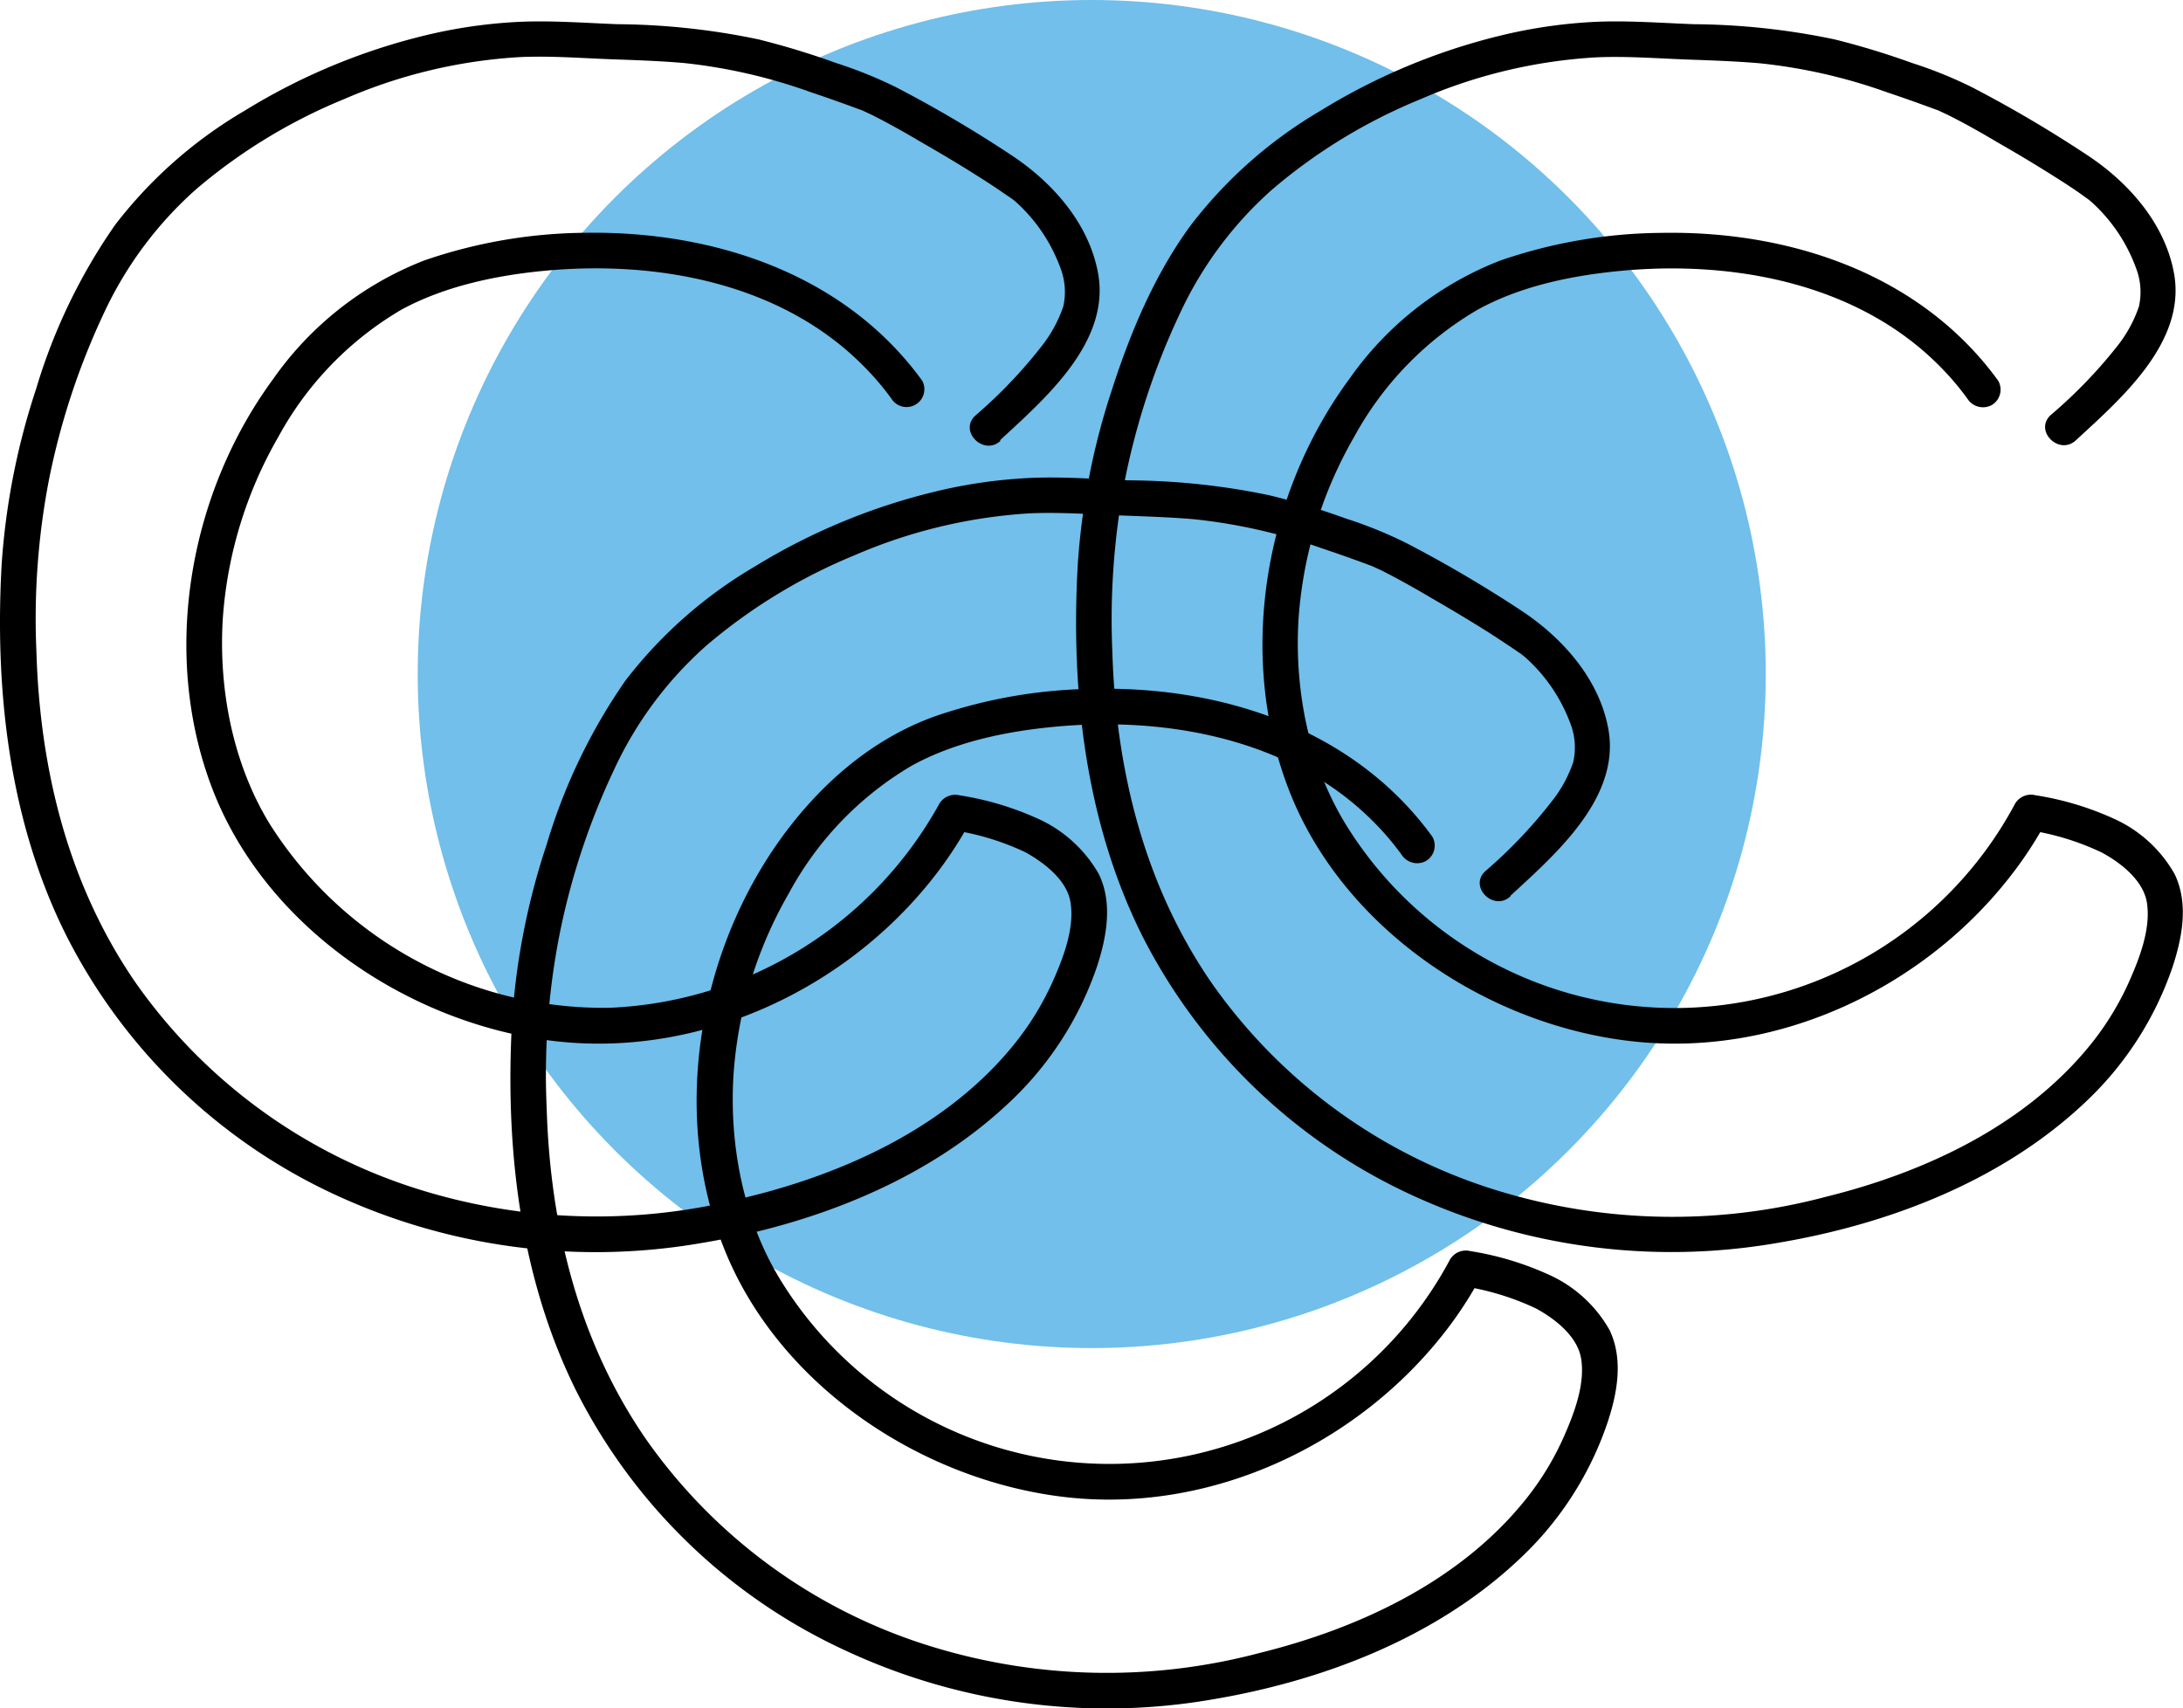
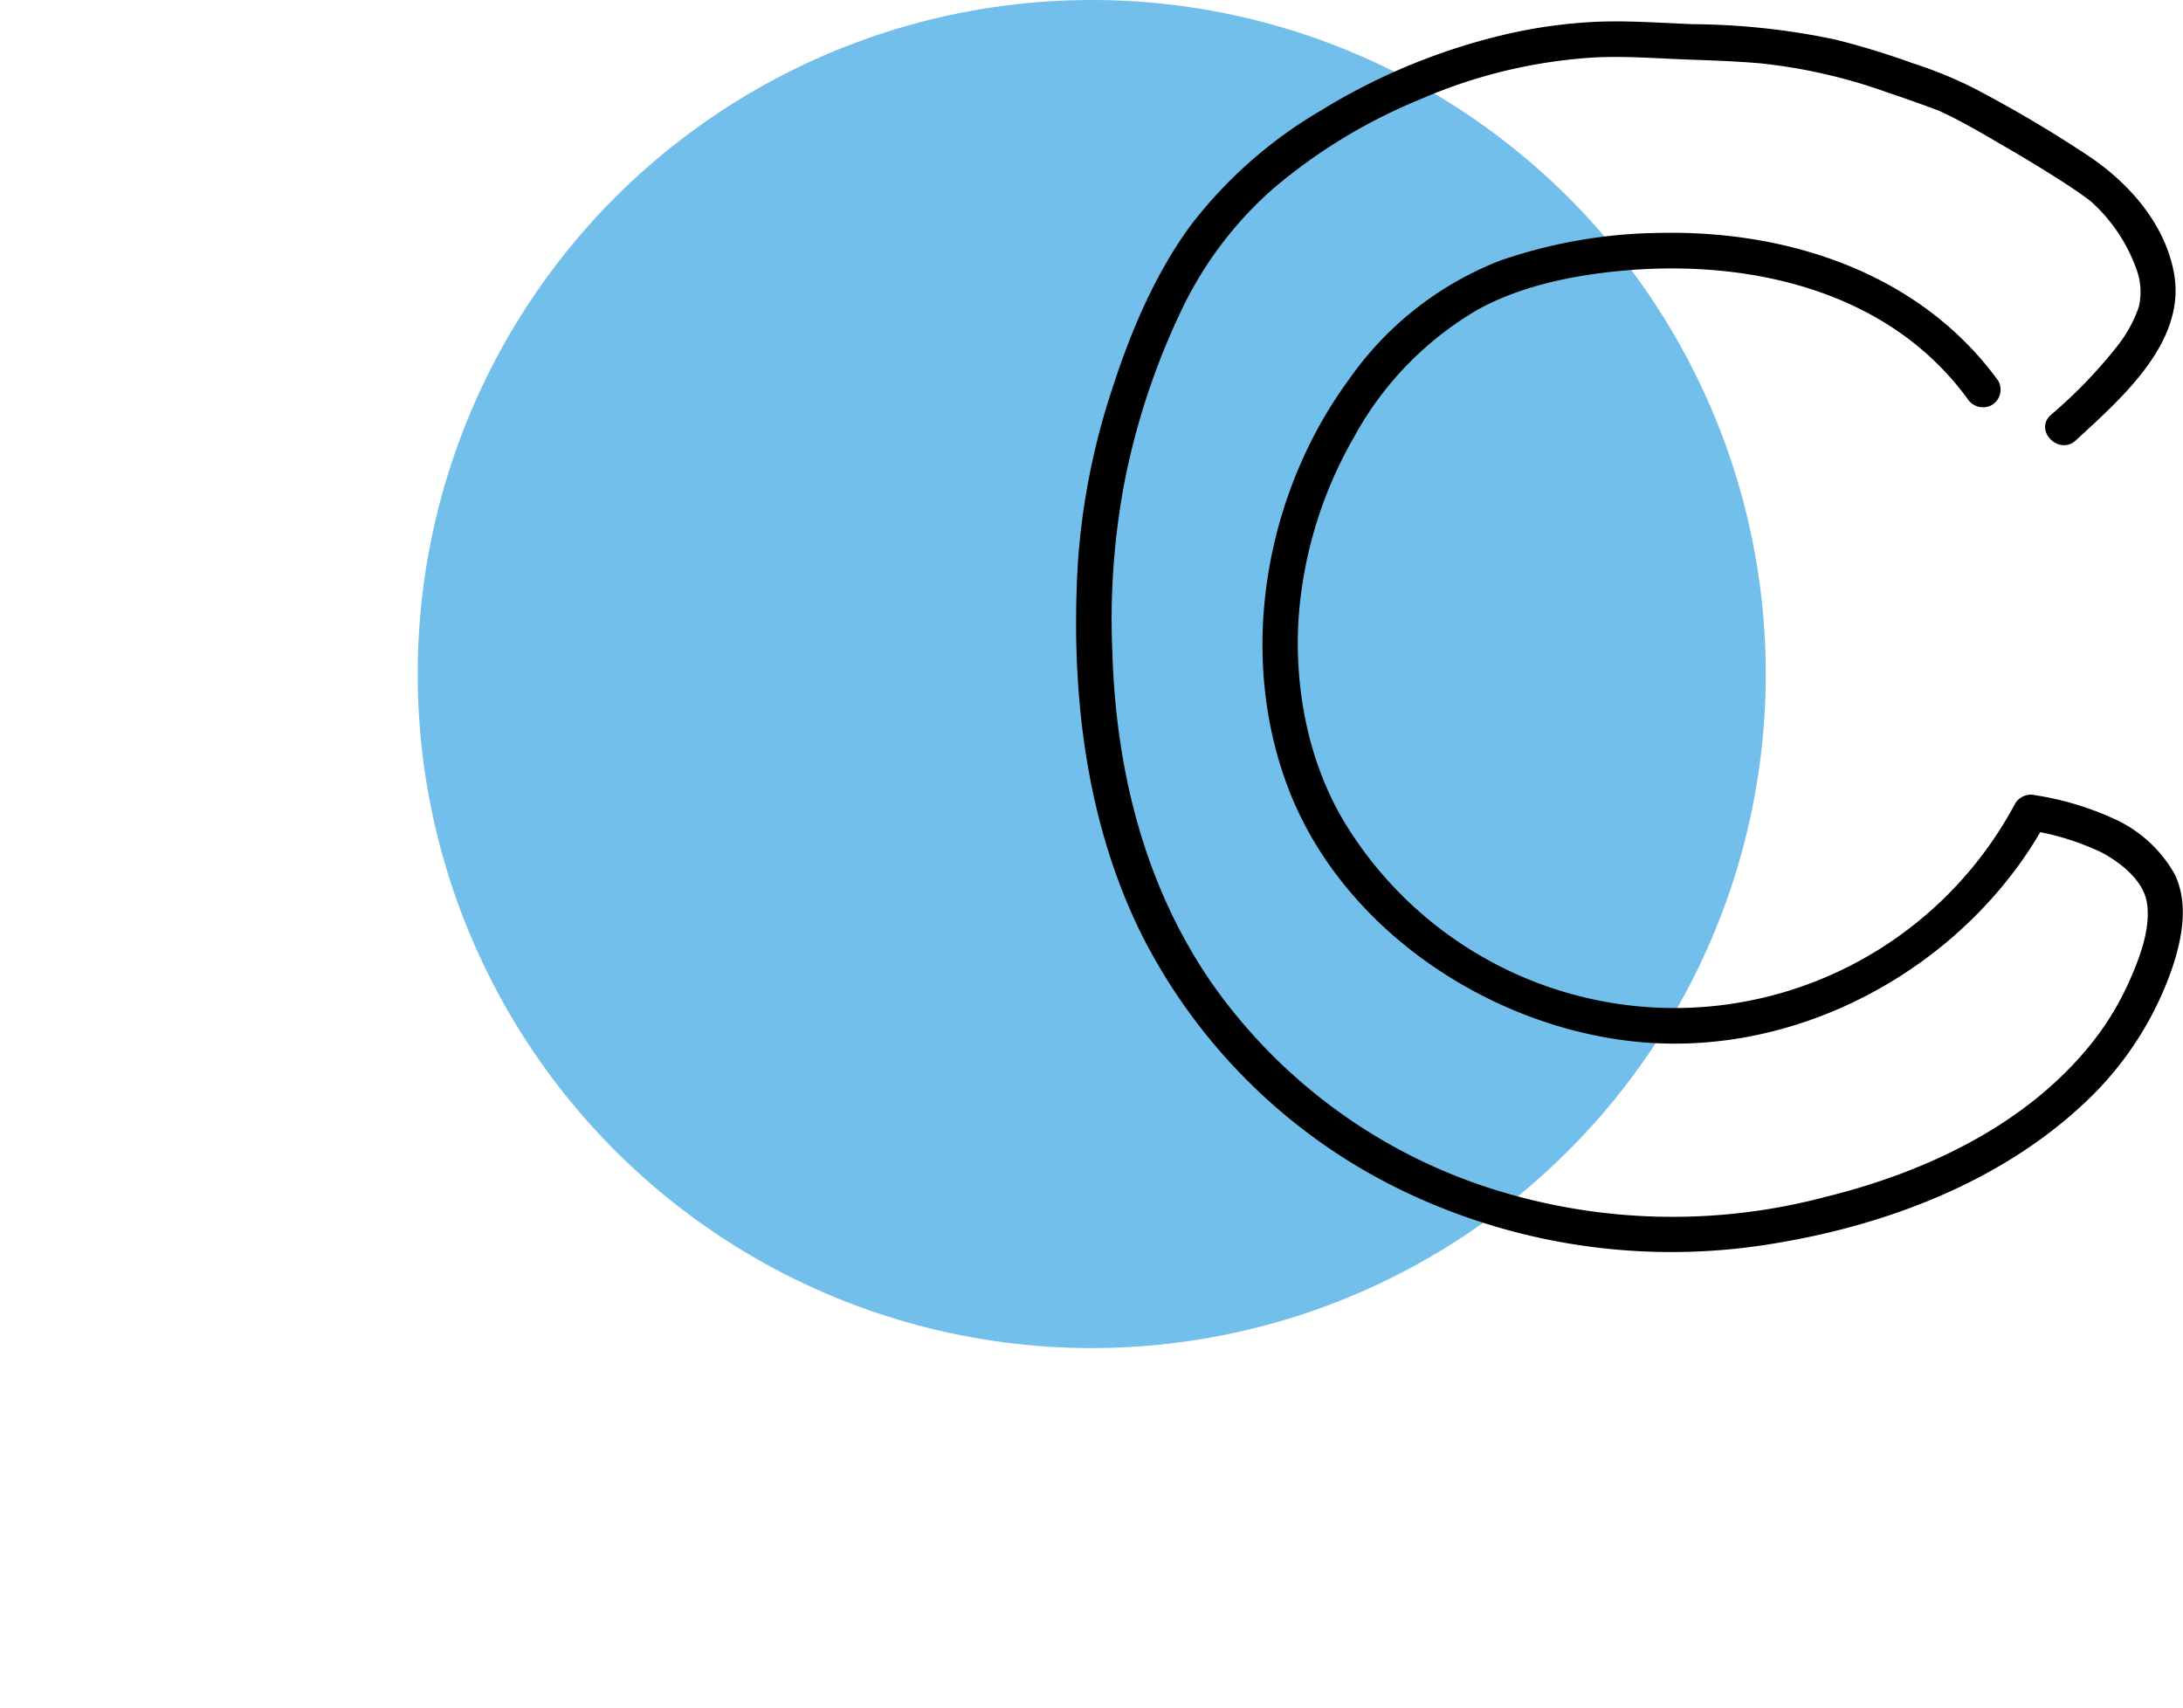
<svg xmlns="http://www.w3.org/2000/svg" viewBox="0 0 236.33 184.92">
  <defs>
    <style>.cls-1{fill:#71bfea;}</style>
  </defs>
  <g id="Layer_2" data-name="Layer 2">
    <g id="Layer_1-2" data-name="Layer 1">
      <circle class="cls-1" cx="118.19" cy="72.97" r="72.97" />
-       <path d="M108.25,47.67c4.92-4.55,12-10.65,10.62-18.12-1-5.43-5-9.89-9.48-12.82A136.23,136.23,0,0,0,97,9.44a47.34,47.34,0,0,0-6.49-2.62A85.72,85.72,0,0,0,82.1,4.26,76.89,76.89,0,0,0,66.89,2.62c-3.52-.13-7.06-.41-10.58-.26a54.57,54.57,0,0,0-10.4,1.5A67.53,67.53,0,0,0,26.46,12a48.64,48.64,0,0,0-14,12.35A61.82,61.82,0,0,0,3.92,42.07a76.78,76.78,0,0,0-3.74,19C-.59,74.79,1,89,7.22,101.36a61.56,61.56,0,0,0,29.11,28,67.06,67.06,0,0,0,39.54,5.22c12-2,24.18-6.63,33.15-15a36.05,36.05,0,0,0,9.7-14.83c1.07-3.22,1.78-6.94.24-10.12a14.39,14.39,0,0,0-6.23-5.83,32.51,32.51,0,0,0-8.85-2.7,2,2,0,0,0-2.17.88A42.78,42.78,0,0,1,66,109.1,42.72,42.72,0,0,1,29.2,89.2c-4-6.53-5.55-14.6-5.08-22.22a45.61,45.61,0,0,1,6-19.66A35.76,35.76,0,0,1,43.43,33.54C48.09,31,53.64,29.82,58.9,29.32,71,28.16,84.39,30.59,93.29,39.43a30,30,0,0,1,3.21,3.72,1.93,1.93,0,0,0,3.33-1.95C91.43,29.64,77.27,25,63.4,25.2a54.69,54.69,0,0,0-17.48,3A35.81,35.81,0,0,0,29.56,41.05C20.41,53.5,17.4,70.86,23,85.42c5.81,15.09,21.5,25.54,37.25,27.31,16,1.78,32.16-6,41.61-18.79a43,43,0,0,0,3.18-5l-2.18.89A28,28,0,0,1,111,92.26c2,1.1,4.5,3,4.89,5.41.45,2.75-.73,5.88-1.82,8.36a31.15,31.15,0,0,1-4.13,6.84c-7.08,8.88-18,14-28.83,16.67A64.55,64.55,0,0,1,45,128.65,58.88,58.88,0,0,1,14.7,106.41C7.37,95.78,4.31,83.26,3.94,70.47A79.4,79.4,0,0,1,5.3,51.94a78.36,78.36,0,0,1,5.93-18,41.08,41.08,0,0,1,10-13.45,59.32,59.32,0,0,1,16.07-9.78,55.72,55.72,0,0,1,19-4.53c3.34-.15,6.7.12,10,.24,2.57.09,5.15.18,7.72.4A58.74,58.74,0,0,1,87.83,10c1.65.55,3.28,1.13,4.91,1.73l.63.23c-.3-.11-.23-.1,0,0l1,.47c1.84.92,3.64,1.94,5.43,3,2.08,1.19,4.14,2.42,6.17,3.71.85.54,1.71,1.09,2.54,1.67l1,.68c.12.08.4.31.13.09l.36.3a17.89,17.89,0,0,1,4.79,7.1,7.19,7.19,0,0,1,.32,4.2,14.47,14.47,0,0,1-2.4,4.37,52.17,52.17,0,0,1-7.12,7.44c-1.83,1.69.91,4.41,2.73,2.73Z" />
-       <path d="M163.49,97c4.92-4.54,12-10.65,10.62-18.12-1-5.42-5-9.88-9.48-12.82a138.66,138.66,0,0,0-12.4-7.28,46.76,46.76,0,0,0-6.48-2.63c-2.77-1-5.56-1.87-8.41-2.55A76.23,76.23,0,0,0,122.13,52c-3.52-.13-7.06-.42-10.58-.26a54.46,54.46,0,0,0-10.4,1.5A67.67,67.67,0,0,0,81.7,61.34a48.79,48.79,0,0,0-14,12.35,62.07,62.07,0,0,0-8.52,17.74,76,76,0,0,0-3.74,19c-.78,13.69.81,27.88,7,40.26a61.47,61.47,0,0,0,29.1,28A67,67,0,0,0,131.11,184c12-2,24.17-6.63,33.15-15A36,36,0,0,0,174,154.09c1.08-3.21,1.78-6.93.24-10.12a14.26,14.26,0,0,0-6.23-5.82,32.82,32.82,0,0,0-8.84-2.71,2,2,0,0,0-2.18.89,41.79,41.79,0,0,1-72.5,2.23c-4-6.52-5.56-14.6-5.08-22.21a45.47,45.47,0,0,1,6-19.66A35.62,35.62,0,0,1,98.67,82.91c4.66-2.58,10.21-3.73,15.47-4.23,12.09-1.15,25.48,1.27,34.39,10.12a29.89,29.89,0,0,1,3.2,3.72,2,2,0,0,0,2.64.69,1.94,1.94,0,0,0,.69-2.64c-8.39-11.56-22.55-16.26-36.42-16a54.48,54.48,0,0,0-17.49,3C94.45,80,89,84.73,84.8,90.42c-9.15,12.45-12.16,29.81-6.56,44.36,5.81,15.1,21.5,25.55,37.24,27.31,16,1.79,32.17-6,41.62-18.78a41.69,41.69,0,0,0,3.17-5l-2.17.89a28.42,28.42,0,0,1,8.18,2.45c2.05,1.11,4.49,3,4.89,5.42.45,2.75-.73,5.87-1.82,8.36a30.85,30.85,0,0,1-4.13,6.83c-7.08,8.88-18,14-28.83,16.68a64.55,64.55,0,0,1-36.18-.89,58.8,58.8,0,0,1-30.27-22.24c-7.34-10.64-10.39-23.15-10.76-35.94a78.83,78.83,0,0,1,1.36-18.53,77.25,77.25,0,0,1,5.93-18,40.84,40.84,0,0,1,10-13.45,59.6,59.6,0,0,1,16.07-9.79,56.08,56.08,0,0,1,19-4.53c3.34-.14,6.7.12,10,.24,2.57.1,5.15.18,7.71.4a59.35,59.35,0,0,1,13.77,3.12q2.46.82,4.91,1.73l.62.23c-.29-.12-.22-.11,0,0l1,.46c1.84.93,3.64,1.94,5.43,3,2.08,1.2,4.14,2.43,6.17,3.71.85.55,1.7,1.1,2.54,1.67l1,.68c.11.09.4.32.12.1.12.1.25.19.37.3A18,18,0,0,1,170,78.3a7.19,7.19,0,0,1,.32,4.2,14.23,14.23,0,0,1-2.41,4.36,51.65,51.65,0,0,1-7.11,7.45c-1.83,1.68.9,4.41,2.73,2.72Z" />
      <path d="M224.73,47.67c4.93-4.55,12-10.65,10.62-18.12-1-5.43-5-9.89-9.48-12.82a136.23,136.23,0,0,0-12.39-7.29A46.83,46.83,0,0,0,207,6.82a84.9,84.9,0,0,0-8.41-2.56,76.89,76.89,0,0,0-15.21-1.64c-3.51-.13-7.06-.41-10.57-.26a54.46,54.46,0,0,0-10.4,1.5A67.48,67.48,0,0,0,142.94,12a48.73,48.73,0,0,0-14,12.35c-3.89,5.28-6.52,11.52-8.53,17.74a76.31,76.31,0,0,0-3.73,19c-.78,13.69.81,27.89,7,40.26a61.61,61.61,0,0,0,29.11,28,67.1,67.1,0,0,0,39.55,5.22c12-2,24.17-6.63,33.15-15a36,36,0,0,0,9.69-14.83c1.07-3.22,1.78-6.94.24-10.12a14.28,14.28,0,0,0-6.23-5.83,32.45,32.45,0,0,0-8.84-2.7,2,2,0,0,0-2.18.88,41.79,41.79,0,0,1-72.5,2.24c-4-6.53-5.56-14.6-5.09-22.22a45.75,45.75,0,0,1,6-19.66,35.78,35.78,0,0,1,13.35-13.78c4.66-2.58,10.21-3.72,15.47-4.22,12.09-1.16,25.48,1.27,34.39,10.11a29.89,29.89,0,0,1,3.2,3.72,2,2,0,0,0,2.64.69,1.94,1.94,0,0,0,.69-2.64c-8.39-11.56-22.55-16.25-36.43-16a54.74,54.74,0,0,0-17.48,3,35.74,35.74,0,0,0-16.35,12.84c-9.16,12.45-12.16,29.81-6.56,44.37C145.3,100.51,161,111,176.73,112.73c16,1.78,32.16-6,41.61-18.79a41.76,41.76,0,0,0,3.18-5l-2.18.89a28.1,28.1,0,0,1,8.19,2.46c2.05,1.1,4.49,3,4.89,5.41.44,2.75-.74,5.88-1.83,8.36a31.11,31.11,0,0,1-4.12,6.84c-7.08,8.88-18,14-28.83,16.67a64.58,64.58,0,0,1-36.19-.89,58.81,58.81,0,0,1-30.26-22.24c-7.34-10.63-10.39-23.15-10.77-35.94a80,80,0,0,1,1.36-18.53,77.9,77.9,0,0,1,5.94-18,40.94,40.94,0,0,1,10-13.45,59.11,59.11,0,0,1,16.06-9.78,55.72,55.72,0,0,1,19-4.53c3.34-.15,6.7.12,10,.24,2.58.09,5.15.18,7.72.4A58.63,58.63,0,0,1,204.31,10c1.65.55,3.28,1.13,4.91,1.73l.63.23c-.3-.11-.23-.1,0,0l1,.47c1.85.92,3.65,1.94,5.43,3,2.08,1.19,4.14,2.42,6.17,3.71.86.54,1.71,1.09,2.55,1.67l.95.68c.12.08.4.31.13.09l.36.3a17.89,17.89,0,0,1,4.79,7.1,7.2,7.2,0,0,1,.33,4.2,14.28,14.28,0,0,1-2.41,4.37A52.17,52.17,0,0,1,222,44.94c-1.82,1.69.91,4.41,2.73,2.73Z" />
    </g>
  </g>
</svg>